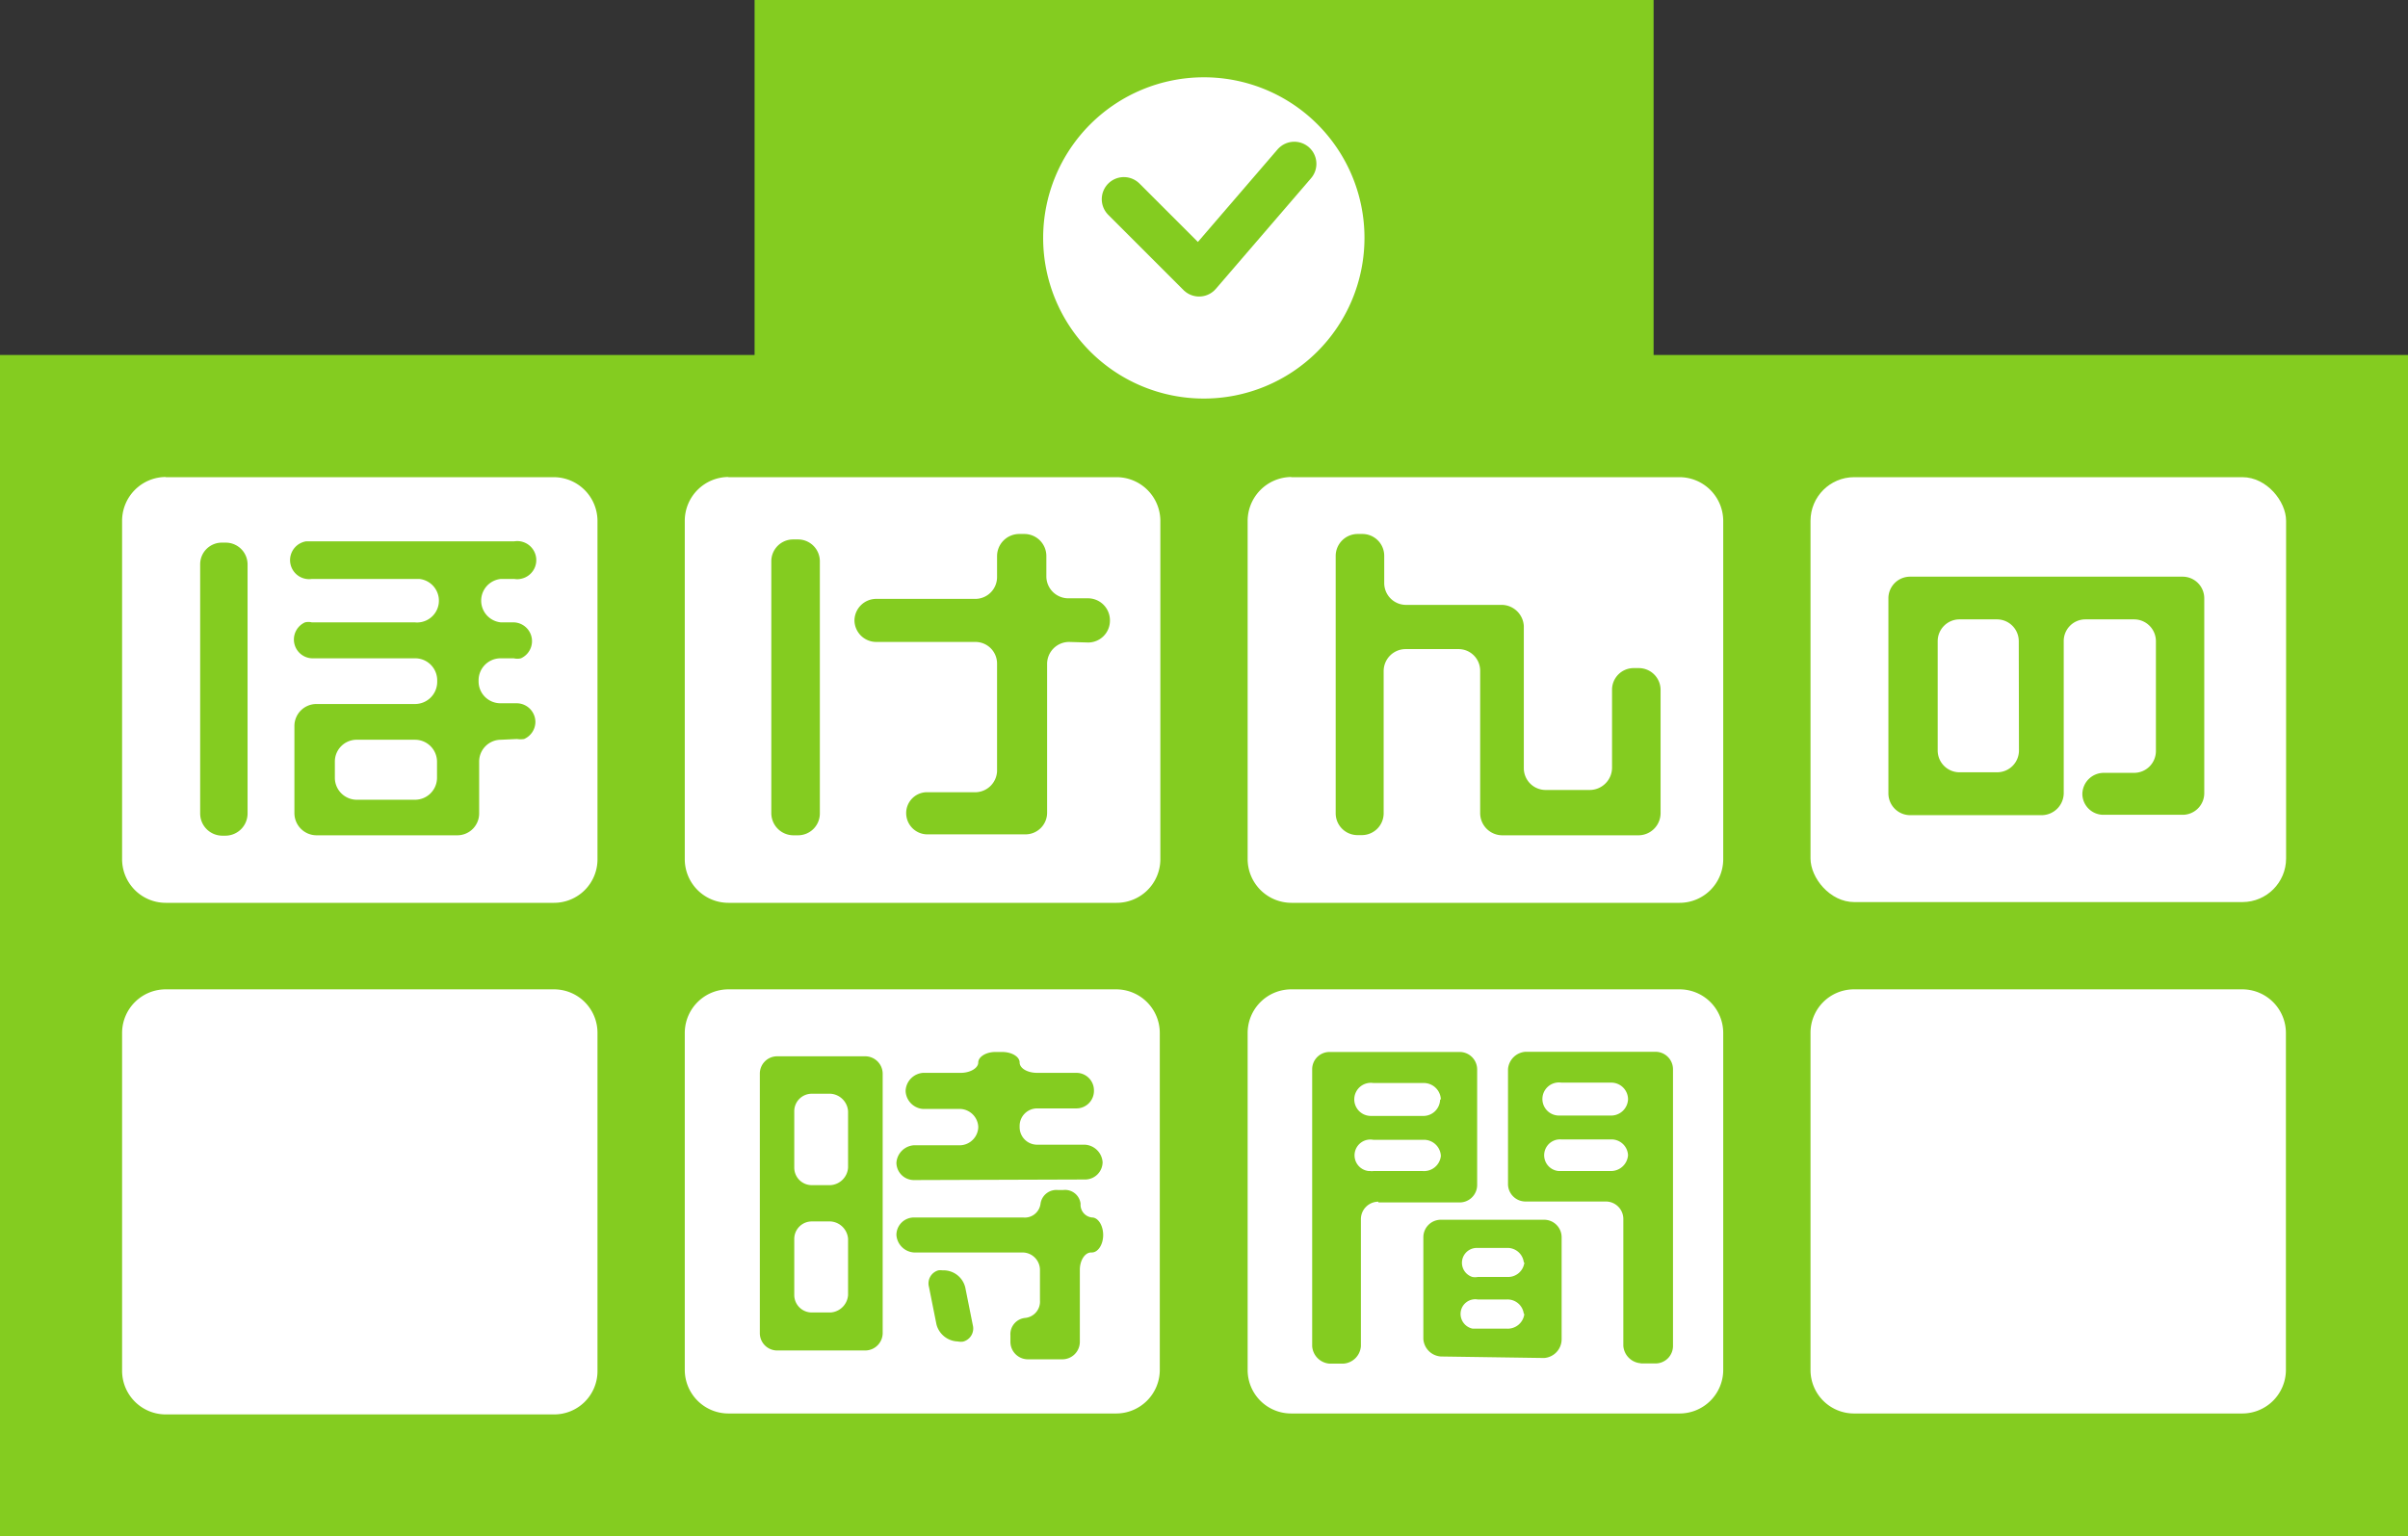
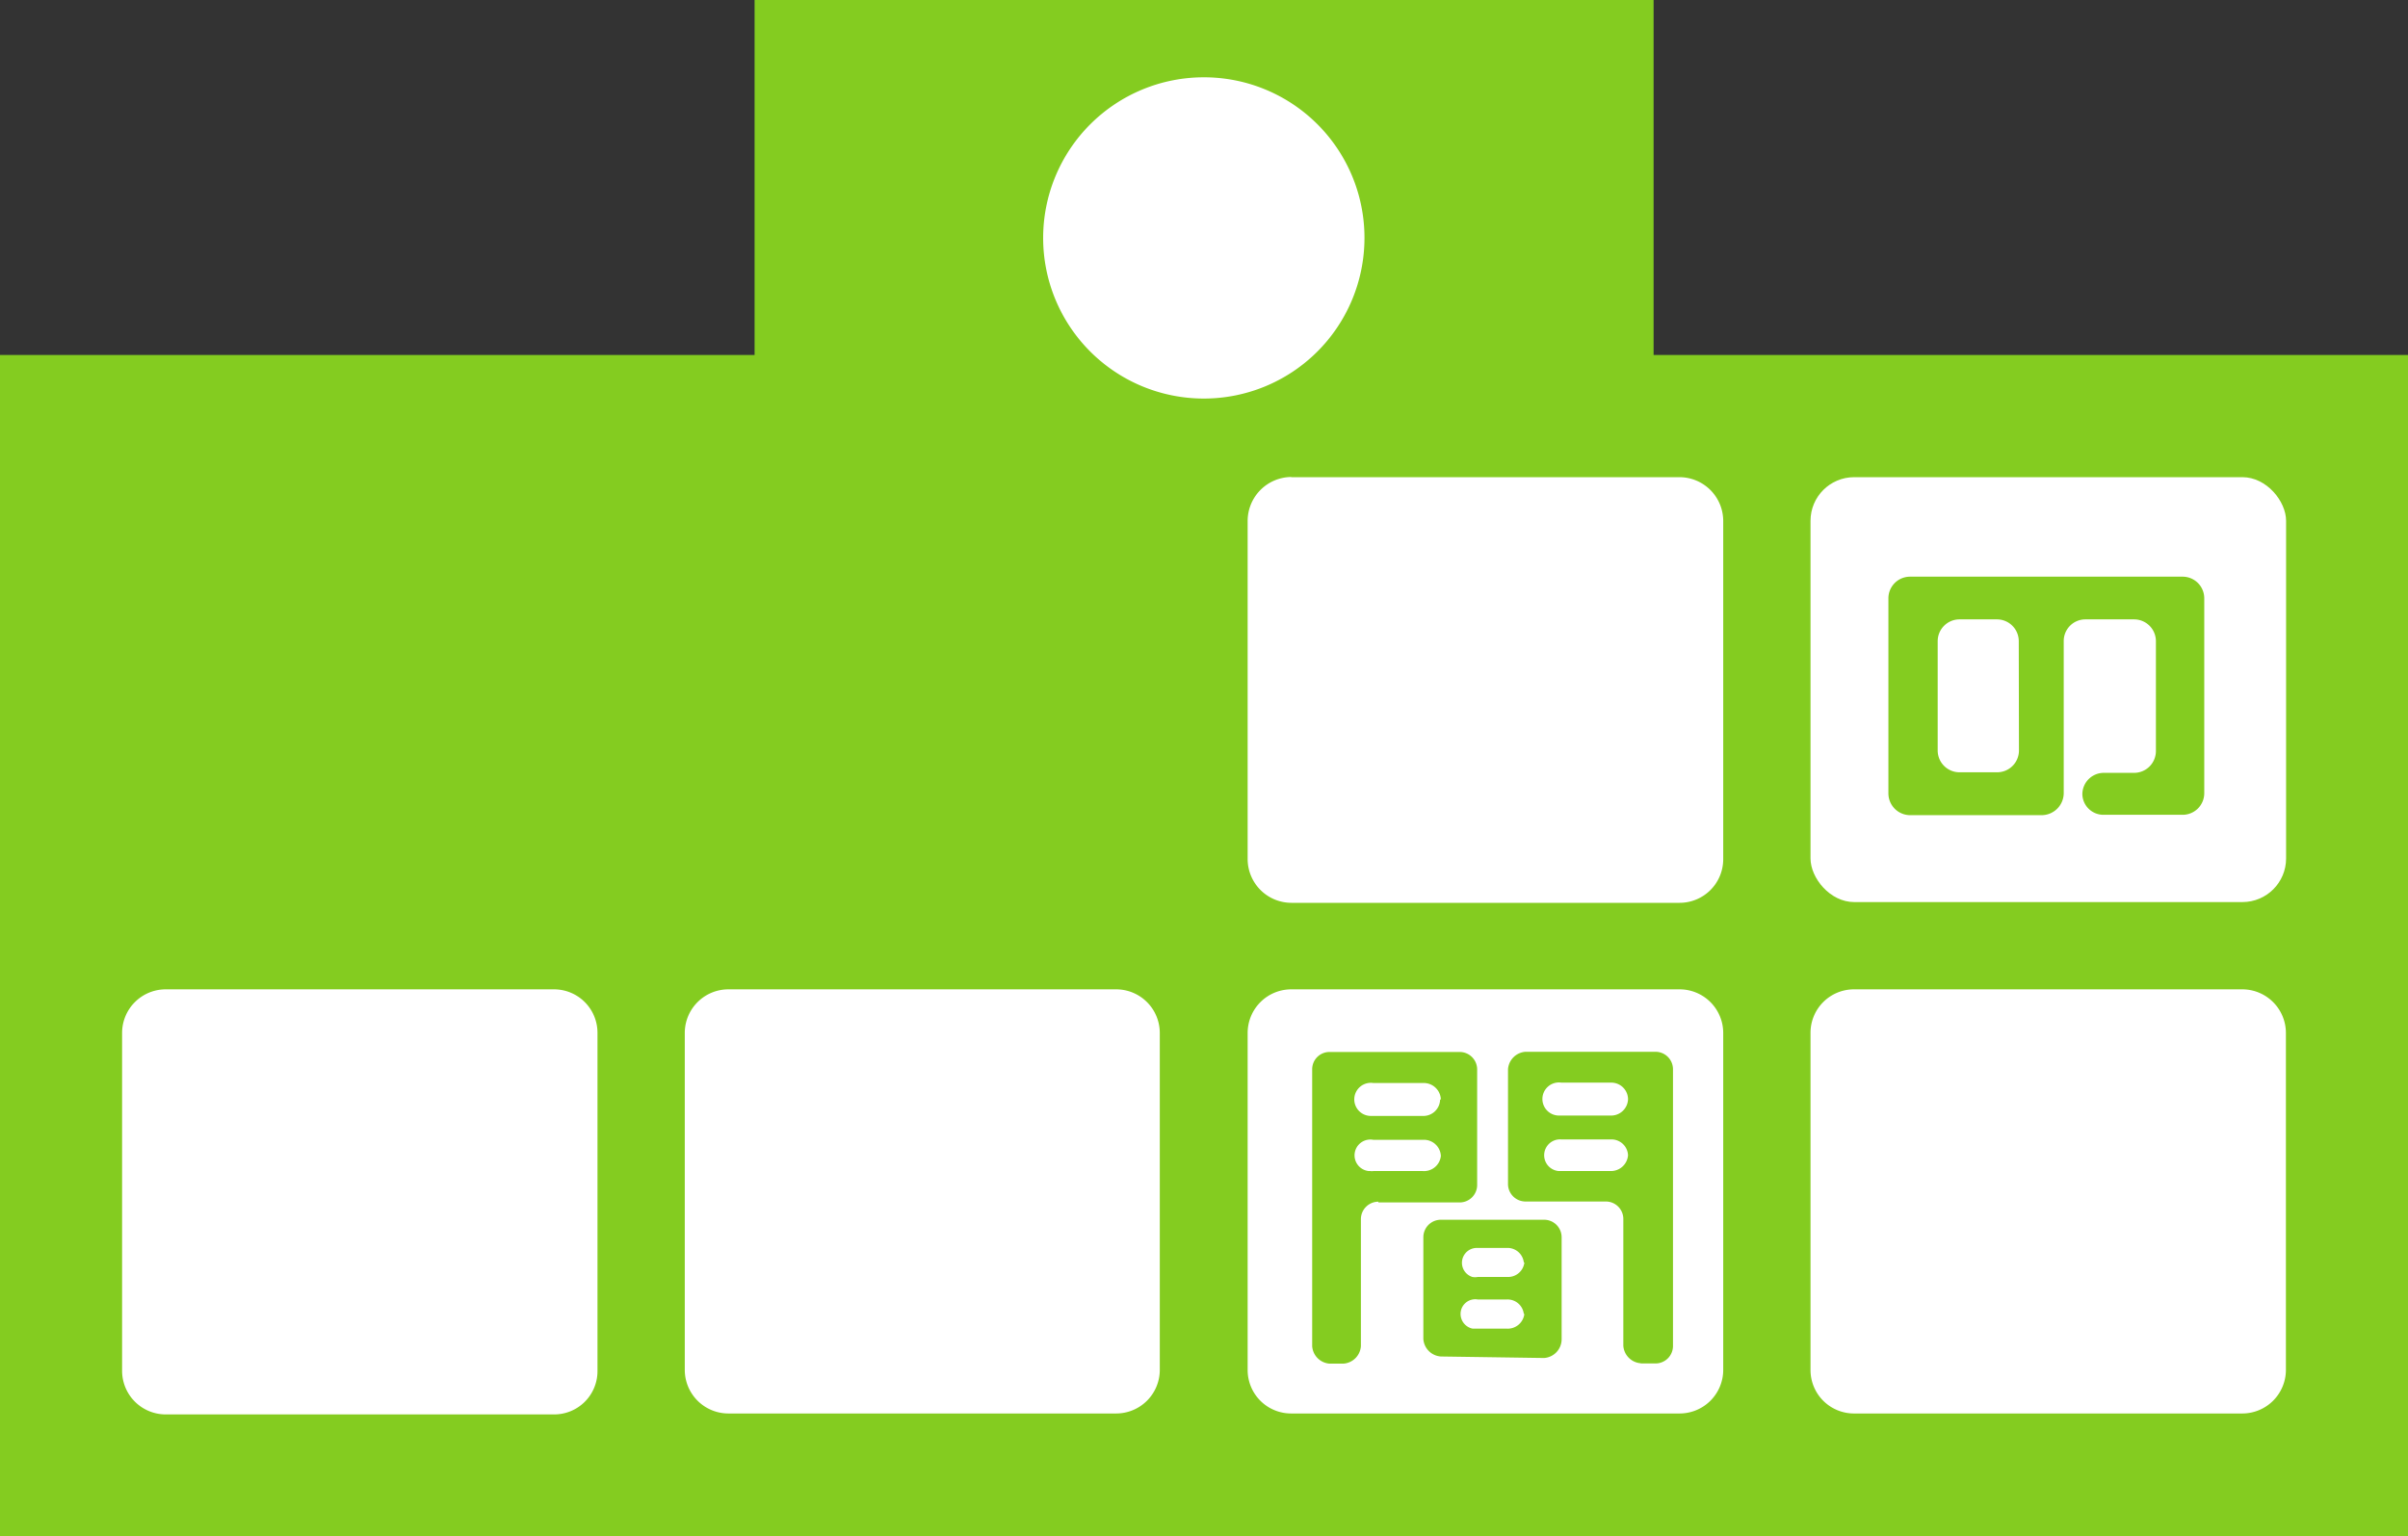
<svg xmlns="http://www.w3.org/2000/svg" viewBox="0 0 128 81.68">
  <rect x="0" y="0" width="128" height="81.68" fill="#333333" stroke="none" />
  <defs>
    <style>.cls-1{fill:#62a831;}.cls-2{fill:#84cc20;}.cls-3{fill:#fff;}.cls-4{fill:none;stroke:#84cc20;stroke-linecap:round;stroke-linejoin:round;stroke-width:2.35px;}</style>
  </defs>
  <g id="レイヤー_2" data-name="レイヤー 2">
    <g id="レイヤー_2-2" data-name="レイヤー 2">
      <g id="レイヤー_2-3" data-name="レイヤー 2">
        <g id="レイヤー_1-2" data-name="レイヤー 1-2">
          <g id="グループ_22" data-name="グループ 22">
            <path id="パス_1" data-name="パス 1" class="cls-1" d="M128,81.68H0V18.88H40.12V0H87.89V18.88H128Z" />
            <path id="パス_2" data-name="パス 2" class="cls-2" d="M128,81.68H0V18.88H40.12V0H87.89V18.88H128Z" />
            <g id="グループ_10" data-name="グループ 10">
              <g id="グループ_9" data-name="グループ 9">
                <g id="グループ_1" data-name="グループ 1">
                  <rect id="長方形_1" data-name="長方形 1" class="cls-3" x="96.24" y="25.37" width="25.28" height="22.59" rx="2.32" />
                </g>
                <g id="グループ_2" data-name="グループ 2">
                  <path id="長方形_2" data-name="長方形 2" class="cls-3" d="M68.64,25.37H89.28a2.33,2.33,0,0,1,2.32,2.32v18A2.32,2.32,0,0,1,89.28,48H68.64a2.33,2.33,0,0,1-2.32-2.32V27.69a2.34,2.34,0,0,1,2.32-2.33Z" />
                </g>
                <g id="グループ_3" data-name="グループ 3">
-                   <path id="長方形_3" data-name="長方形 3" class="cls-3" d="M38.72,25.37H59.33a2.33,2.33,0,0,1,2.35,2.31h0v18A2.32,2.32,0,0,1,59.35,48H38.72a2.32,2.32,0,0,1-2.32-2.32V27.69a2.33,2.33,0,0,1,2.32-2.33Z" />
-                 </g>
+                   </g>
                <g id="グループ_4" data-name="グループ 4">
-                   <path id="長方形_4" data-name="長方形 4" class="cls-3" d="M8.81,25.37H29.45a2.33,2.33,0,0,1,2.31,2.32v18A2.31,2.31,0,0,1,29.45,48H8.81a2.32,2.32,0,0,1-2.32-2.32V27.69a2.33,2.33,0,0,1,2.32-2.33h0Z" />
-                 </g>
+                   </g>
                <g id="グループ_5" data-name="グループ 5">
                  <path id="長方形_5" data-name="長方形 5" class="cls-3" d="M98.55,52.6h20.64a2.32,2.32,0,0,1,2.32,2.32V72.86a2.32,2.32,0,0,1-2.32,2.29H98.55a2.31,2.31,0,0,1-2.31-2.32h0V54.92A2.31,2.31,0,0,1,98.55,52.6Z" />
                </g>
                <g id="グループ_6" data-name="グループ 6">
                  <path id="長方形_6" data-name="長方形 6" class="cls-3" d="M68.64,52.6H89.28a2.32,2.32,0,0,1,2.32,2.32V72.86a2.32,2.32,0,0,1-2.32,2.29H68.64a2.31,2.31,0,0,1-2.32-2.31h0V54.92A2.32,2.32,0,0,1,68.64,52.6Z" />
                </g>
                <g id="グループ_7" data-name="グループ 7">
-                   <path id="長方形_7" data-name="長方形 7" class="cls-3" d="M38.72,52.6H59.33a2.32,2.32,0,0,1,2.32,2.32V72.86a2.32,2.32,0,0,1-2.32,2.29H38.72a2.32,2.32,0,0,1-2.32-2.32h0V54.92a2.32,2.32,0,0,1,2.32-2.32Z" />
+                   <path id="長方形_7" data-name="長方形 7" class="cls-3" d="M38.72,52.6H59.33a2.32,2.32,0,0,1,2.32,2.32V72.86a2.32,2.32,0,0,1-2.32,2.29H38.72a2.32,2.32,0,0,1-2.32-2.32V54.92a2.32,2.32,0,0,1,2.32-2.32Z" />
                </g>
                <g id="グループ_8" data-name="グループ 8">
                  <path id="長方形_8" data-name="長方形 8" class="cls-3" d="M8.81,52.6H29.45a2.31,2.31,0,0,1,2.31,2.32v18a2.3,2.3,0,0,1-2.31,2.28H8.81a2.32,2.32,0,0,1-2.32-2.32V54.92A2.32,2.32,0,0,1,8.81,52.6Z" />
                </g>
              </g>
            </g>
            <g id="グループ_16" data-name="グループ 16">
              <g id="グループ_15" data-name="グループ 15">
                <g id="グループ_11" data-name="グループ 11">
                  <path id="パス_3" data-name="パス 3" class="cls-2" d="M11.8,44.43a1.18,1.18,0,0,1-1.16-1.17V30a1.15,1.15,0,0,1,1.16-1.15H12A1.16,1.16,0,0,1,13.16,30V43.26A1.18,1.18,0,0,1,12,44.43Zm14.83-5.1a1.16,1.16,0,0,0-1.16,1.15v2.76a1.16,1.16,0,0,1-1.16,1.17h-7.5a1.18,1.18,0,0,1-1.16-1.17V38.57a1.17,1.17,0,0,1,1.16-1.14h5.26a1.18,1.18,0,0,0,1.17-1.16v-.08A1.17,1.17,0,0,0,22.07,35H16.58a1,1,0,0,1-.37-1.91.77.77,0,0,1,.37,0h5.48a1.16,1.16,0,0,0,.22-2.31h-5.7a1,1,0,1,1-.3-2H27.34a1,1,0,1,1,.31,2,.81.81,0,0,1-.31,0h-.71a1.16,1.16,0,0,0,0,2.31h.71A1,1,0,0,1,27.69,35a.81.81,0,0,1-.38,0H26.6a1.17,1.17,0,0,0-1.16,1.15v.08a1.16,1.16,0,0,0,1.16,1.16h.86a1,1,0,0,1,1,1,1,1,0,0,1-.6.9,1.21,1.21,0,0,1-.38,0Zm-3.4,1.15a1.17,1.17,0,0,0-1.17-1.15H19a1.16,1.16,0,0,0-1.2,1.13v.93A1.17,1.17,0,0,0,19,42.52h3.06a1.17,1.17,0,0,0,1.17-1.16Z" />
                </g>
                <g id="グループ_12" data-name="グループ 12">
                  <path id="パス_4" data-name="パス 4" class="cls-2" d="M42.16,44.41A1.18,1.18,0,0,1,41,43.24V29.83a1.16,1.16,0,0,1,1.16-1.15h.26a1.16,1.16,0,0,1,1.16,1.15V43.24a1.16,1.16,0,0,1-1.15,1.17h-.27ZM56.83,34.13a1.17,1.17,0,0,0-1.17,1.15v7.91a1.15,1.15,0,0,1-1.14,1.17H49.34a1.13,1.13,0,0,1-1.17-1.08,1.11,1.11,0,0,1,1.06-1.16h2.66A1.17,1.17,0,0,0,53,41V35.29a1.15,1.15,0,0,0-1.15-1.16H46.58A1.16,1.16,0,0,1,45.42,33h0a1.16,1.16,0,0,1,1.16-1.16h5.31A1.16,1.16,0,0,0,53,30.66v-1.1a1.18,1.18,0,0,1,1.16-1.17h.31a1.17,1.17,0,0,1,1.15,1.17v1.1a1.17,1.17,0,0,0,1.17,1.15h1A1.17,1.17,0,0,1,59,33h0a1.16,1.16,0,0,1-1.16,1.16Z" />
                </g>
                <g id="グループ_13" data-name="グループ 13">
-                   <path id="パス_5" data-name="パス 5" class="cls-2" d="M79.84,44.41a1.18,1.18,0,0,1-1.16-1.17V35.67a1.15,1.15,0,0,0-1.15-1.16H74.72a1.17,1.17,0,0,0-1.17,1.15h0v7.57a1.16,1.16,0,0,1-1.14,1.17h-.28A1.16,1.16,0,0,1,71,43.25h0V29.56a1.17,1.17,0,0,1,1.15-1.17h.28a1.16,1.16,0,0,1,1.15,1.16h0V31a1.16,1.16,0,0,0,1.16,1.16h5.13A1.19,1.19,0,0,1,81,33.28v7.55A1.16,1.16,0,0,0,82.16,42h2.36a1.19,1.19,0,0,0,1.17-1.17V36.68a1.15,1.15,0,0,1,1.15-1.16h.27a1.16,1.16,0,0,1,1.16,1.16v6.56a1.18,1.18,0,0,1-1.16,1.17Z" />
-                 </g>
+                   </g>
                <g id="グループ_14" data-name="グループ 14">
                  <path id="パス_6" data-name="パス 6" class="cls-2" d="M111.83,43.32a1.12,1.12,0,0,1-1.14-1.09v0a1.14,1.14,0,0,1,1.13-1.14h1.62a1.16,1.16,0,0,0,1.16-1.16V34.09a1.16,1.16,0,0,0-1.16-1.16h-2.59a1.15,1.15,0,0,0-1.15,1.16v8.09a1.18,1.18,0,0,1-1.16,1.16h-7a1.16,1.16,0,0,1-1.16-1.16V31.82a1.15,1.15,0,0,1,1.15-1.16H116a1.15,1.15,0,0,1,1.17,1.15V42.17A1.15,1.15,0,0,1,116,43.32Zm-4.52-9.23a1.16,1.16,0,0,0-1.16-1.16h-2A1.16,1.16,0,0,0,103,34.09V39.9a1.16,1.16,0,0,0,1.16,1.16h2a1.16,1.16,0,0,0,1.16-1.16Z" />
                </g>
              </g>
            </g>
            <g id="グループ_20" data-name="グループ 20">
              <g id="グループ_19" data-name="グループ 19">
                <g id="グループ_17" data-name="グループ 17">
-                   <path id="パス_7" data-name="パス 7" class="cls-2" d="M41.32,71.8a.92.92,0,0,1-.93-.93h0V57.09a.92.92,0,0,1,.93-.93H46a.93.93,0,0,1,.92.93V70.87a.93.93,0,0,1-.92.93Zm3.76-12.72a1,1,0,0,0-.93-.93h-1a.93.93,0,0,0-.93.93v3a.93.93,0,0,0,.93.93h1a1,1,0,0,0,.93-.93Zm0,6.78a1,1,0,0,0-.93-.92h-1a.93.93,0,0,0-.93.92v3a.93.93,0,0,0,.93.92h1a1,1,0,0,0,.93-.92Zm3.5-3.12a.93.93,0,0,1-.93-.92v0a1,1,0,0,1,.93-.93h2.49a1,1,0,0,0,.93-.93v-.07a1,1,0,0,0-.93-.93h-2a1,1,0,0,1-.93-.93v-.06a1,1,0,0,1,.93-.93h2c.5,0,.93-.25.93-.55s.41-.56.91-.56h.36c.51,0,.93.25.93.56s.42.55.93.55h2.09a.93.93,0,0,1,.93.93V58a.93.93,0,0,1-.93.93H55.13a.93.93,0,0,0-.93.93v.07a.93.93,0,0,0,.93.93h2.55a1,1,0,0,1,.93.93v0a.93.93,0,0,1-.93.92ZM58,66.59c-.33,0-.6.42-.6.92v3.83a.93.93,0,0,1-.93.93H54.63a.93.93,0,0,1-.92-.93V71a.87.87,0,0,1,.78-.93.87.87,0,0,0,.79-.93V67.51a.93.93,0,0,0-.93-.92H48.58a1,1,0,0,1-.93-.93h0a.93.93,0,0,1,.93-.93h5.81a.84.84,0,0,0,.92-.73.85.85,0,0,1,.93-.73h.27a.83.83,0,0,1,.93.73.68.68,0,0,0,.61.73c.32,0,.59.42.59.93h0c0,.52-.28.93-.6.93ZM50.9,71.32a1.21,1.21,0,0,1-1.12-.9l-.4-2a.72.72,0,0,1,.5-.88h0a.81.81,0,0,1,.22,0h.1a1.19,1.19,0,0,1,1.11.91l.4,2a.72.72,0,0,1-.52.88.81.81,0,0,1-.22,0Z" />
-                 </g>
+                   </g>
                <g id="グループ_18" data-name="グループ 18">
                  <path id="パス_8" data-name="パス 8" class="cls-2" d="M73.27,63.89a.93.93,0,0,0-.93.93h0v6.75a1,1,0,0,1-.93.93h-.74a1,1,0,0,1-.92-.93V56.85a.92.92,0,0,1,.92-.92h6.92a.93.93,0,0,1,.93.92V63a.93.93,0,0,1-.93.93H73.27Zm3.32-5.45a.91.91,0,0,0-.93-.86H73a.88.88,0,1,0-.12,1.75h2.74a.89.89,0,0,0,.93-.86Zm0,3a.9.9,0,0,0-.93-.84H73a.84.84,0,1,0-.25,1.66h.09a.43.43,0,0,0,.16,0h2.62A.9.9,0,0,0,76.59,61.47Zm0,10.68a1,1,0,0,1-.93-.93V65.78a.93.93,0,0,1,.93-.93h5.49a.93.93,0,0,1,.93.93h0V71.2a1,1,0,0,1-.93,1Zm4.41-5a.87.87,0,0,0-.93-.77H78.56a.79.79,0,0,0-.3,1.54.76.76,0,0,0,.3,0H80.1a.87.87,0,0,0,.93-.77Zm0,2.74a.87.87,0,0,0-.93-.77H78.56a.78.78,0,0,0-.91.63h0a.8.8,0,0,0,.63.92H80.1a.89.89,0,0,0,.93-.79Zm6.22,2.62a1,1,0,0,1-.93-.93V64.81a.93.93,0,0,0-.93-.93H81.09a.93.93,0,0,1-.93-.92V56.85a1,1,0,0,1,.93-.93H88a.93.93,0,0,1,.93.93h0V71.56a.93.93,0,0,1-.93.93h-.79Zm-.68-14.06a.89.89,0,0,0-.9-.86H83a.88.88,0,1,0-.12,1.75h2.73a.9.9,0,0,0,.93-.86h0Zm0,3a.88.88,0,0,0-.92-.84H83a.84.84,0,1,0-.15,1.68h2.76a.91.91,0,0,0,.93-.84Z" />
                </g>
              </g>
            </g>
            <g id="グループ_21" data-name="グループ 21">
              <path id="パス_9" data-name="パス 9" class="cls-3" d="M72.53,12.66A8.54,8.54,0,1,1,64,4.11h0a8.53,8.53,0,0,1,8.53,8.54Z" />
-               <path id="パス_10" data-name="パス 10" class="cls-4" d="M68.8,8.71l-5.06,5.88-4-4" />
            </g>
          </g>
        </g>
      </g>
    </g>
  </g>
</svg>